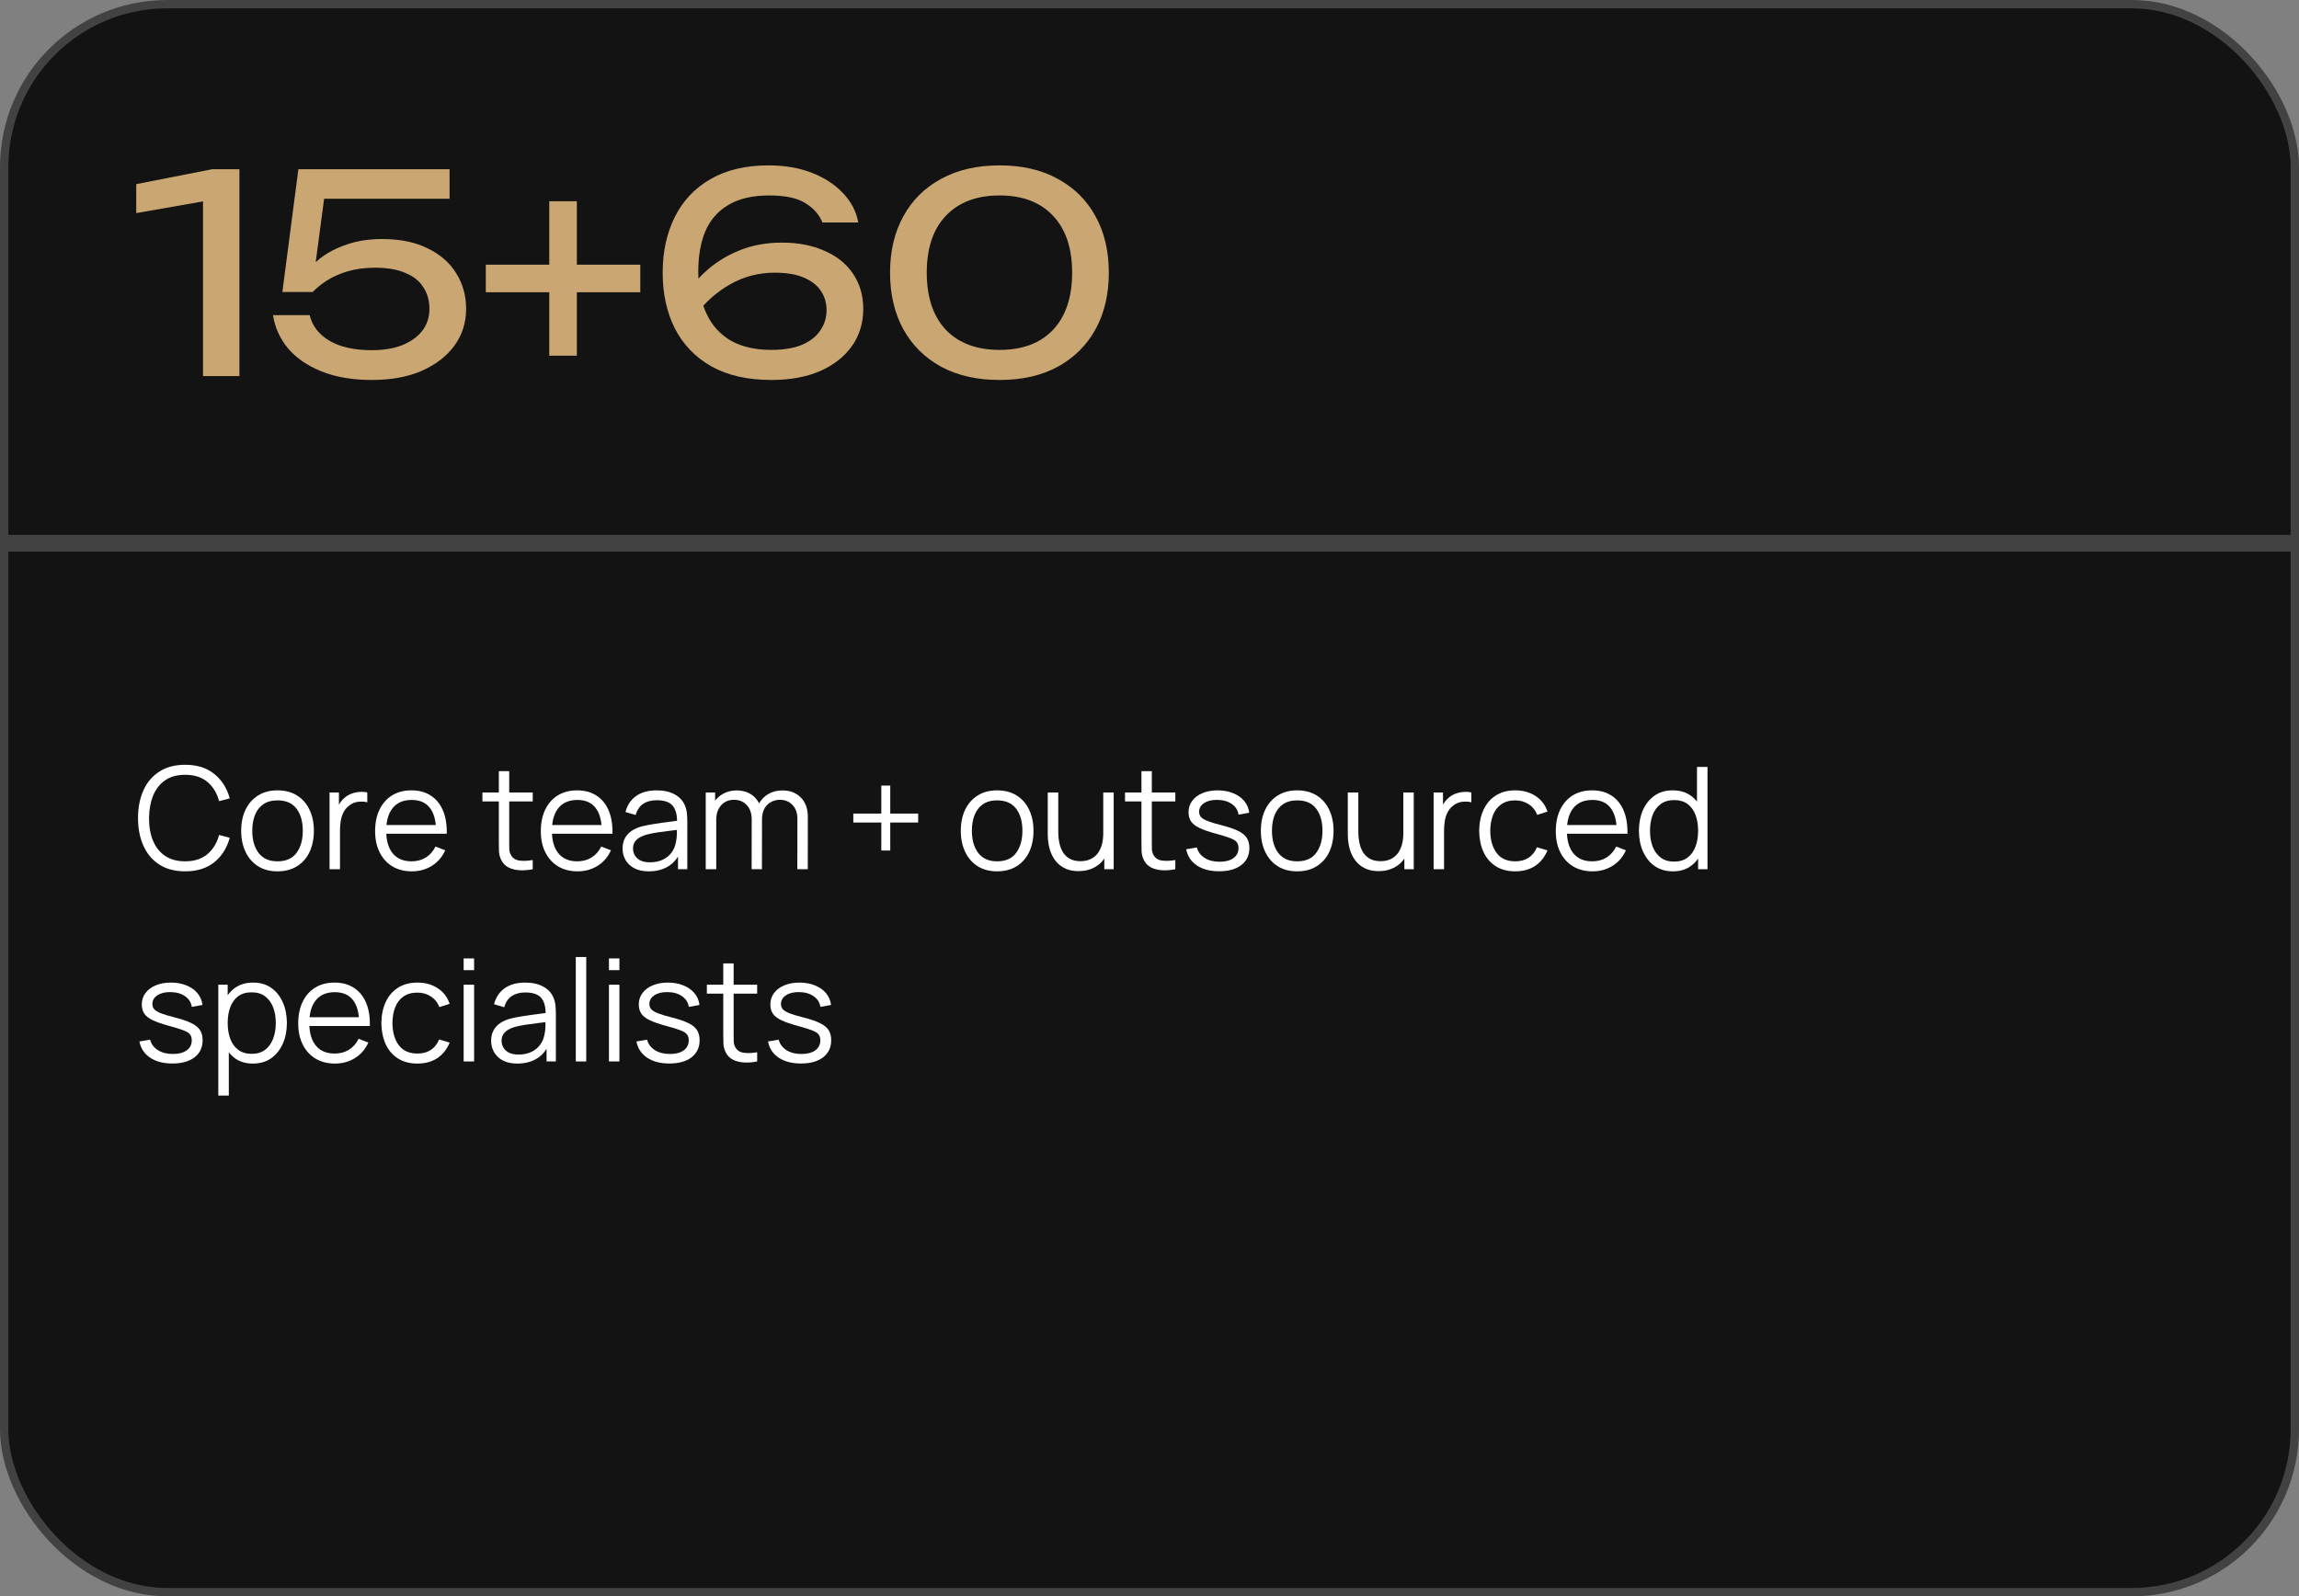
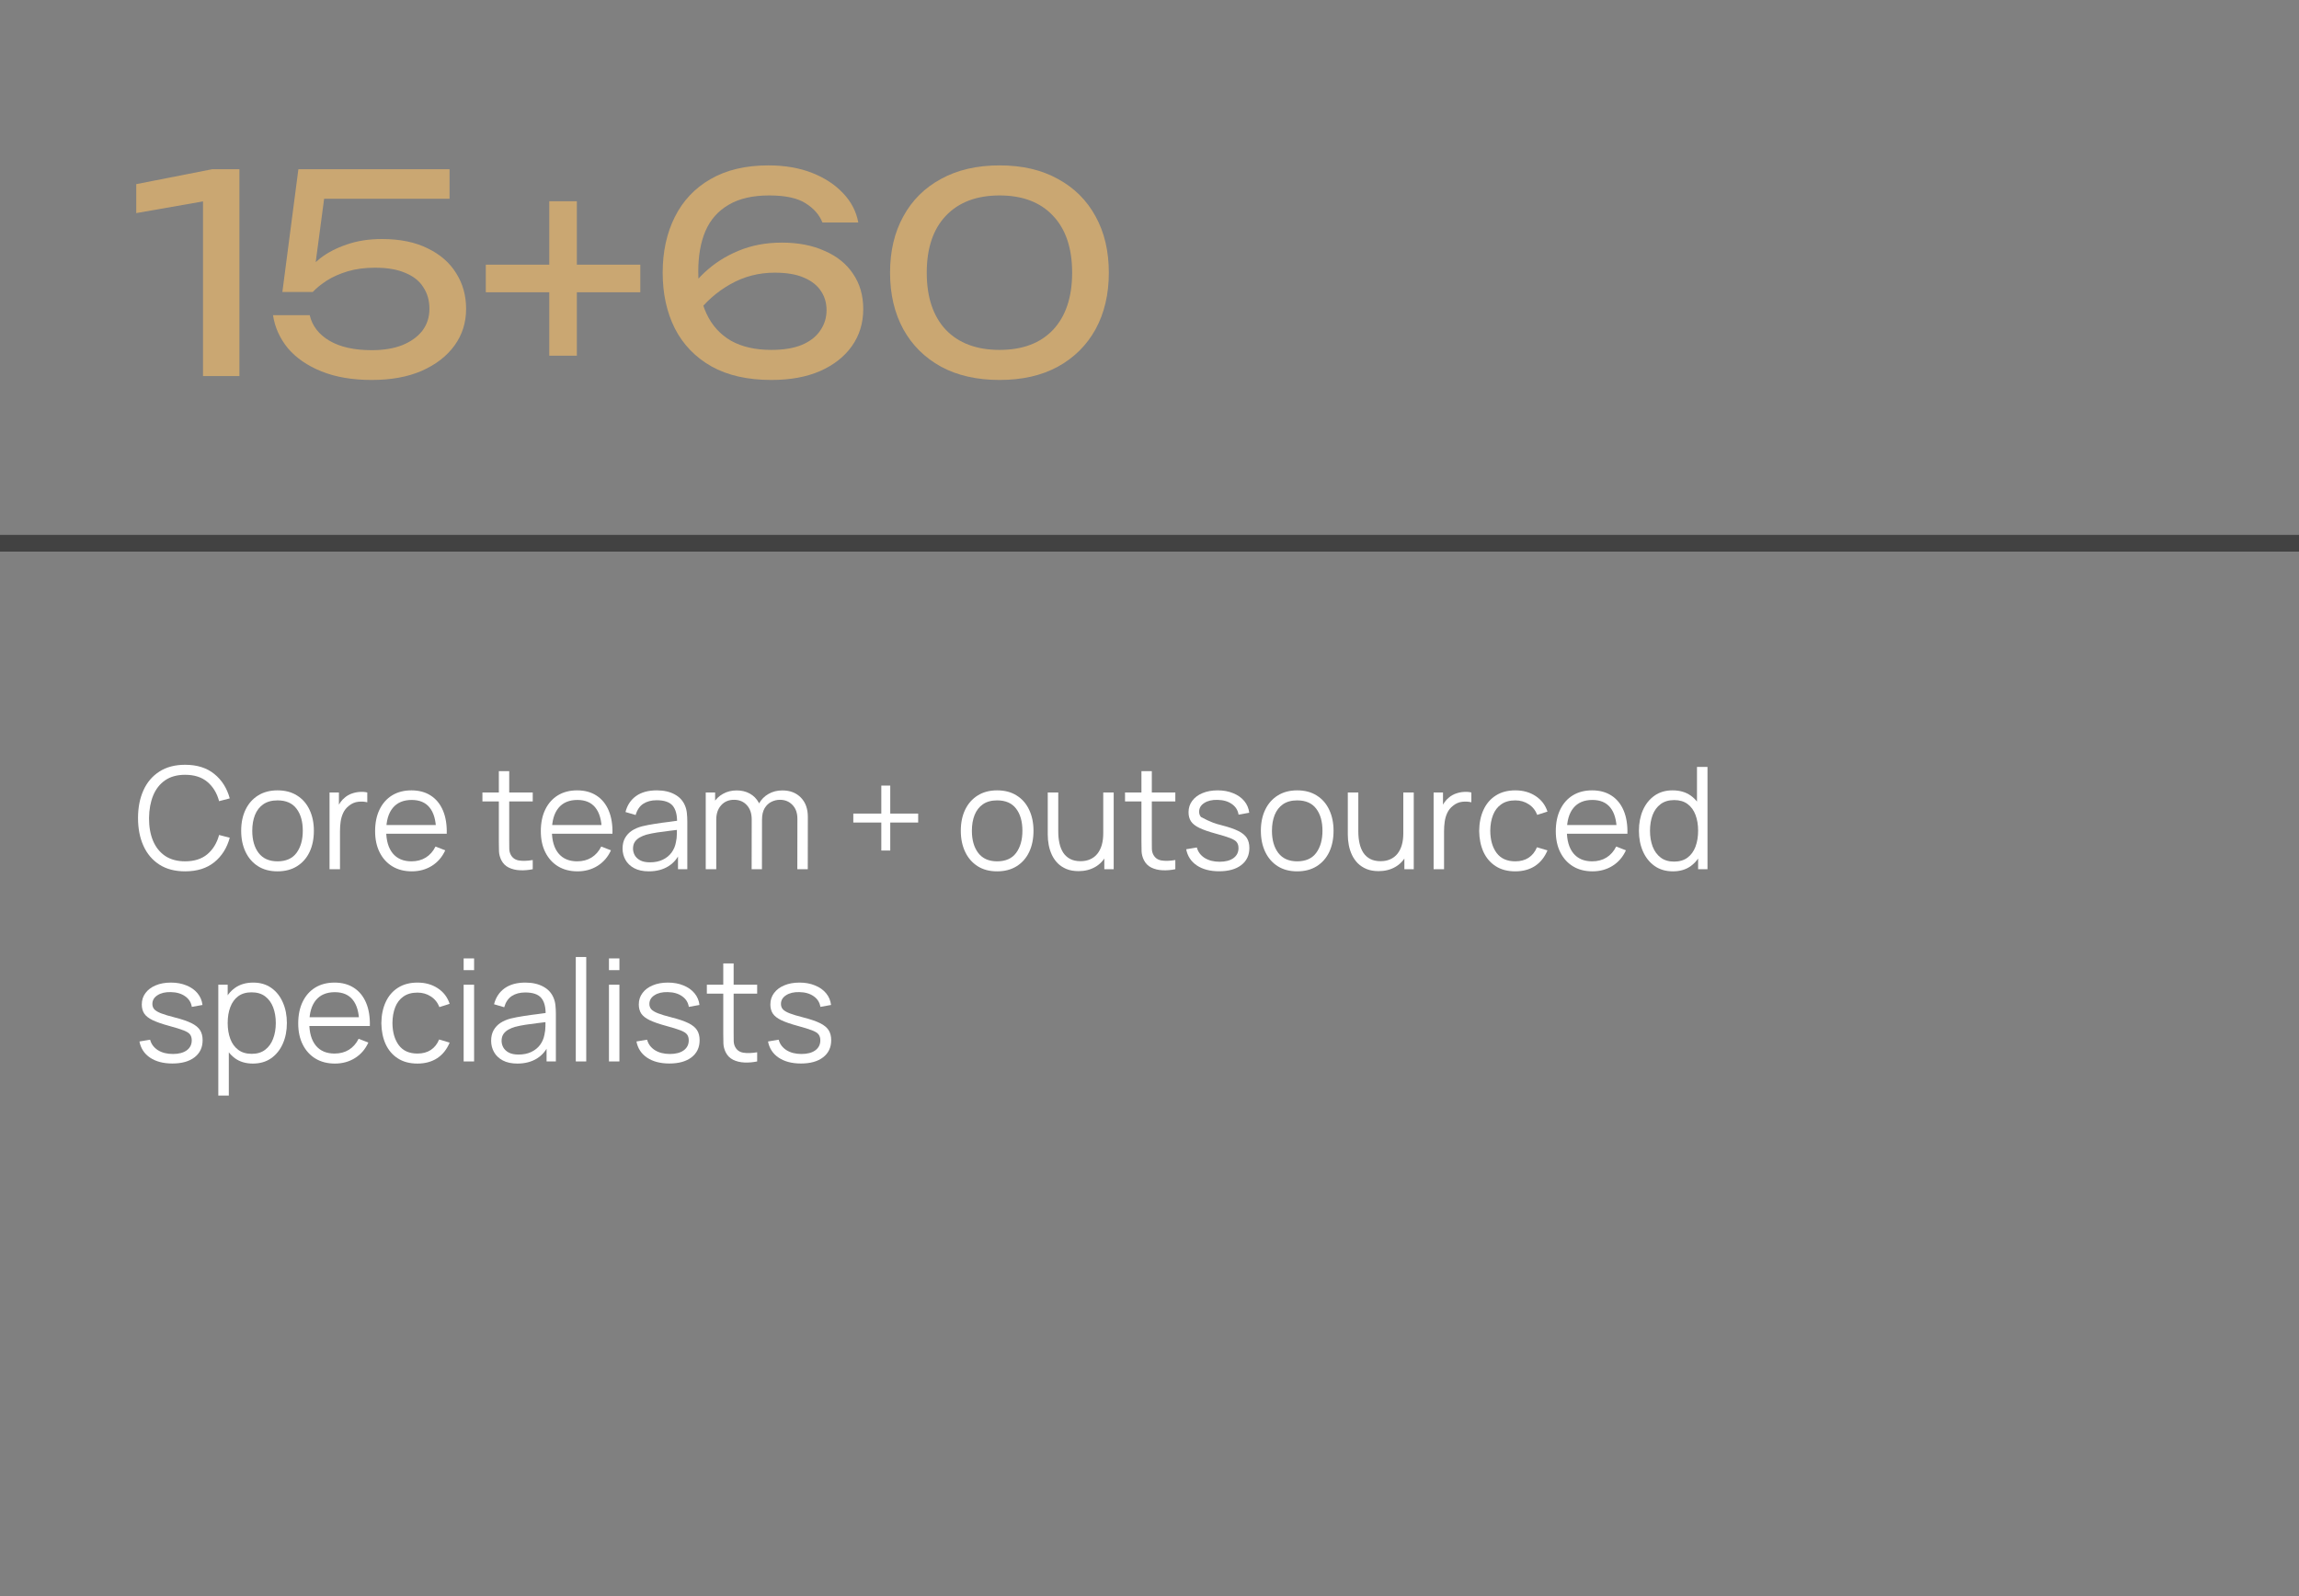
<svg xmlns="http://www.w3.org/2000/svg" width="275" height="191" viewBox="0 0 275 191" fill="none">
  <rect x="0" y="0" width="275" height="191" fill="#808080" stroke="none" />
-   <rect x="0.5" y="0.5" width="274" height="190" rx="19.5" fill="#131313" stroke="#424242" />
  <rect x="0.5" y="64.5" width="274" height="1" stroke="#424242" />
  <path d="M119.567 45.462C116.861 45.462 114.529 44.934 112.571 43.878C110.613 42.8 109.106 41.304 108.05 39.39C106.994 37.454 106.466 35.199 106.466 32.625C106.466 30.051 106.994 27.807 108.05 25.893C109.106 23.957 110.613 22.461 112.571 21.405C114.529 20.327 116.861 19.788 119.567 19.788C122.273 19.788 124.594 20.327 126.53 21.405C128.488 22.461 129.995 23.957 131.051 25.893C132.107 27.807 132.635 30.051 132.635 32.625C132.635 35.199 132.107 37.454 131.051 39.39C129.995 41.304 128.488 42.8 126.53 43.878C124.594 44.934 122.273 45.462 119.567 45.462ZM119.567 41.865C122.317 41.865 124.451 41.062 125.969 39.456C127.487 37.828 128.246 35.551 128.246 32.625C128.246 29.699 127.487 27.433 125.969 25.827C124.451 24.199 122.317 23.385 119.567 23.385C116.817 23.385 114.672 24.199 113.132 25.827C111.614 27.433 110.855 29.699 110.855 32.625C110.855 35.551 111.614 37.828 113.132 39.456C114.672 41.062 116.817 41.865 119.567 41.865Z" fill="#CAA772" />
  <path d="M91.907 19.788C93.865 19.788 95.603 20.085 97.121 20.679C98.639 21.273 99.882 22.087 100.85 23.121C101.818 24.133 102.423 25.299 102.665 26.619H98.375C98.023 25.717 97.363 24.958 96.395 24.342C95.427 23.704 93.964 23.385 92.006 23.385C90.026 23.385 88.409 23.759 87.155 24.507C85.901 25.233 84.977 26.278 84.383 27.642C83.811 28.984 83.525 30.601 83.525 32.493C83.525 34.451 83.855 36.134 84.515 37.542C85.175 38.95 86.154 40.028 87.452 40.776C88.75 41.502 90.356 41.865 92.27 41.865C93.722 41.865 94.932 41.667 95.9 41.271C96.89 40.853 97.627 40.281 98.111 39.555C98.617 38.829 98.87 38.015 98.87 37.113C98.87 36.255 98.65 35.496 98.21 34.836C97.77 34.154 97.088 33.615 96.164 33.219C95.262 32.823 94.096 32.625 92.666 32.625C90.752 32.625 88.981 33.087 87.353 34.011C85.725 34.935 84.372 36.134 83.294 37.608L81.446 36.255C82.172 34.913 83.107 33.703 84.251 32.625C85.417 31.525 86.77 30.656 88.31 30.018C89.872 29.358 91.61 29.028 93.524 29.028C95.482 29.028 97.187 29.358 98.639 30.018C100.113 30.656 101.246 31.569 102.038 32.757C102.852 33.945 103.259 35.353 103.259 36.981C103.259 38.653 102.808 40.127 101.906 41.403C101.004 42.679 99.728 43.68 98.078 44.406C96.45 45.11 94.514 45.462 92.27 45.462C89.432 45.462 87.045 44.923 85.109 43.845C83.173 42.745 81.71 41.227 80.72 39.291C79.752 37.355 79.268 35.133 79.268 32.625C79.268 30.117 79.752 27.895 80.72 25.959C81.688 24.023 83.107 22.516 84.977 21.438C86.869 20.338 89.179 19.788 91.907 19.788Z" fill="#CAA772" />
  <path d="M65.701 42.558V24.078H69.001V42.558H65.701ZM58.111 34.968V31.668H76.591V34.968H58.111Z" fill="#CAA772" />
  <path d="M35.691 20.25H53.775V23.781H37.11L38.925 22.626L37.539 33.054L36.252 33.087C36.758 32.317 37.44 31.591 38.298 30.909C39.178 30.227 40.234 29.677 41.466 29.259C42.72 28.819 44.128 28.599 45.69 28.599C47.846 28.599 49.672 28.973 51.168 29.721C52.664 30.447 53.797 31.437 54.567 32.691C55.359 33.945 55.755 35.364 55.755 36.948C55.755 38.598 55.293 40.061 54.369 41.337C53.445 42.613 52.136 43.625 50.442 44.373C48.77 45.099 46.779 45.462 44.469 45.462C42.159 45.462 40.157 45.121 38.463 44.439C36.769 43.757 35.427 42.833 34.437 41.667C33.469 40.479 32.875 39.159 32.655 37.707H37.044C37.352 39.005 38.144 40.028 39.42 40.776C40.696 41.524 42.379 41.898 44.469 41.898C45.877 41.898 47.087 41.7 48.099 41.304C49.133 40.886 49.936 40.314 50.508 39.588C51.08 38.84 51.366 37.96 51.366 36.948C51.366 35.958 51.124 35.1 50.64 34.374C50.178 33.626 49.463 33.054 48.495 32.658C47.549 32.24 46.339 32.031 44.865 32.031C43.655 32.031 42.566 32.174 41.598 32.46C40.652 32.746 39.827 33.109 39.123 33.549C38.441 33.989 37.869 34.451 37.407 34.935H33.777L35.691 20.25Z" fill="#CAA772" />
  <path d="M28.639 20.25V45H24.283V21.57L26.659 23.682L16.297 25.497V22.032L25.372 20.25H28.639Z" fill="#CAA772" />
  <path d="M95.804 127.247C94.728 127.247 93.841 127.015 93.144 126.55C92.452 126.085 92.027 125.439 91.869 124.612L93.144 124.399C93.28 124.921 93.588 125.337 94.07 125.649C94.558 125.955 95.158 126.108 95.872 126.108C96.569 126.108 97.119 125.963 97.521 125.674C97.924 125.38 98.125 124.98 98.125 124.476C98.125 124.193 98.059 123.963 97.929 123.787C97.805 123.606 97.547 123.439 97.156 123.286C96.765 123.133 96.181 122.952 95.405 122.742C94.572 122.515 93.92 122.289 93.45 122.062C92.979 121.835 92.645 121.575 92.447 121.28C92.248 120.98 92.149 120.614 92.149 120.183C92.149 119.662 92.296 119.206 92.591 118.815C92.886 118.418 93.294 118.112 93.815 117.897C94.337 117.676 94.943 117.565 95.634 117.565C96.326 117.565 96.943 117.679 97.487 117.905C98.037 118.126 98.479 118.438 98.813 118.84C99.147 119.243 99.346 119.71 99.408 120.243L98.133 120.472C98.048 119.934 97.779 119.509 97.326 119.197C96.878 118.88 96.308 118.716 95.617 118.704C94.966 118.687 94.436 118.812 94.028 119.078C93.62 119.339 93.416 119.688 93.416 120.124C93.416 120.368 93.489 120.577 93.637 120.753C93.784 120.923 94.05 121.084 94.436 121.237C94.827 121.39 95.382 121.558 96.102 121.739C96.946 121.954 97.609 122.181 98.091 122.419C98.572 122.657 98.915 122.937 99.119 123.26C99.323 123.583 99.425 123.983 99.425 124.459C99.425 125.326 99.102 126.009 98.456 126.507C97.816 127 96.932 127.247 95.804 127.247Z" fill="white" />
  <path d="M90.57 127C90.054 127.107 89.544 127.15 89.04 127.127C88.541 127.104 88.093 126.997 87.697 126.804C87.306 126.611 87.008 126.311 86.804 125.903C86.64 125.563 86.549 125.22 86.532 124.875C86.521 124.523 86.515 124.124 86.515 123.676V115.27H87.756V123.625C87.756 124.01 87.759 124.333 87.765 124.594C87.776 124.849 87.836 125.076 87.943 125.274C88.147 125.654 88.47 125.88 88.912 125.954C89.36 126.028 89.912 126.011 90.57 125.903V127ZM84.552 118.891V117.82H90.57V118.891H84.552Z" fill="white" />
  <path d="M80.066 127.247C78.989 127.247 78.102 127.015 77.405 126.55C76.714 126.085 76.289 125.439 76.13 124.612L77.405 124.399C77.541 124.921 77.85 125.337 78.332 125.649C78.819 125.955 79.42 126.108 80.134 126.108C80.831 126.108 81.38 125.963 81.783 125.674C82.185 125.38 82.386 124.98 82.386 124.476C82.386 124.193 82.321 123.963 82.191 123.787C82.066 123.606 81.808 123.439 81.417 123.286C81.026 123.133 80.443 122.952 79.666 122.742C78.833 122.515 78.182 122.289 77.711 122.062C77.241 121.835 76.907 121.575 76.708 121.28C76.51 120.98 76.411 120.614 76.411 120.183C76.411 119.662 76.558 119.206 76.853 118.815C77.147 118.418 77.555 118.112 78.077 117.897C78.598 117.676 79.204 117.565 79.896 117.565C80.587 117.565 81.205 117.679 81.749 117.905C82.299 118.126 82.74 118.438 83.075 118.84C83.409 119.243 83.608 119.71 83.67 120.243L82.395 120.472C82.31 119.934 82.041 119.509 81.587 119.197C81.14 118.88 80.57 118.716 79.879 118.704C79.227 118.687 78.697 118.812 78.289 119.078C77.881 119.339 77.677 119.688 77.677 120.124C77.677 120.368 77.751 120.577 77.898 120.753C78.046 120.923 78.312 121.084 78.697 121.237C79.088 121.39 79.644 121.558 80.363 121.739C81.208 121.954 81.871 122.181 82.352 122.419C82.834 122.657 83.177 122.937 83.381 123.26C83.585 123.583 83.687 123.983 83.687 124.459C83.687 125.326 83.364 126.009 82.718 126.507C82.078 127 81.194 127.247 80.066 127.247Z" fill="white" />
  <path d="M72.842 116.077V114.675H74.092V116.077H72.842ZM72.842 127V117.82H74.092V127H72.842Z" fill="white" />
  <path d="M68.874 127V114.505H70.124V127H68.874Z" fill="white" />
  <path d="M61.885 127.255C61.194 127.255 60.613 127.131 60.142 126.881C59.678 126.632 59.329 126.301 59.097 125.887C58.865 125.473 58.748 125.023 58.748 124.535C58.748 124.037 58.848 123.612 59.046 123.26C59.25 122.903 59.525 122.612 59.87 122.385C60.222 122.158 60.627 121.985 61.086 121.866C61.551 121.753 62.063 121.654 62.624 121.569C63.191 121.478 63.744 121.402 64.282 121.339C64.826 121.271 65.302 121.206 65.71 121.144L65.268 121.416C65.285 120.509 65.109 119.838 64.741 119.401C64.373 118.965 63.732 118.747 62.82 118.747C62.191 118.747 61.658 118.889 61.222 119.172C60.791 119.455 60.488 119.903 60.312 120.515L59.097 120.158C59.307 119.336 59.729 118.699 60.364 118.245C60.998 117.792 61.823 117.565 62.837 117.565C63.676 117.565 64.387 117.724 64.971 118.041C65.56 118.353 65.976 118.806 66.22 119.401C66.333 119.668 66.407 119.965 66.441 120.294C66.475 120.623 66.492 120.957 66.492 121.297V127H65.379V124.697L65.701 124.833C65.39 125.621 64.905 126.221 64.248 126.635C63.591 127.049 62.803 127.255 61.885 127.255ZM62.029 126.176C62.613 126.176 63.123 126.071 63.559 125.861C63.996 125.652 64.347 125.366 64.614 125.003C64.88 124.635 65.053 124.221 65.132 123.762C65.2 123.467 65.237 123.144 65.243 122.793C65.248 122.436 65.251 122.17 65.251 121.994L65.727 122.24C65.302 122.297 64.84 122.354 64.341 122.41C63.849 122.467 63.361 122.532 62.88 122.606C62.404 122.68 61.973 122.767 61.587 122.869C61.327 122.943 61.075 123.048 60.831 123.184C60.587 123.314 60.386 123.49 60.227 123.711C60.075 123.932 59.998 124.207 59.998 124.535C59.998 124.802 60.063 125.06 60.194 125.309C60.33 125.558 60.545 125.765 60.84 125.929C61.14 126.094 61.536 126.176 62.029 126.176Z" fill="white" />
  <path d="M55.46 116.077V114.675H56.71V116.077H55.46ZM55.46 127V117.82H56.71V127H55.46Z" fill="white" />
  <path d="M49.935 127.255C49.011 127.255 48.229 127.049 47.589 126.635C46.948 126.221 46.461 125.652 46.127 124.926C45.798 124.195 45.628 123.357 45.617 122.41C45.628 121.447 45.804 120.603 46.144 119.877C46.484 119.146 46.974 118.58 47.614 118.177C48.255 117.769 49.031 117.565 49.943 117.565C50.873 117.565 51.68 117.792 52.366 118.245C53.057 118.699 53.53 119.319 53.785 120.107L52.561 120.498C52.346 119.948 52.003 119.523 51.533 119.223C51.068 118.917 50.535 118.764 49.935 118.764C49.26 118.764 48.702 118.92 48.26 119.231C47.818 119.537 47.489 119.965 47.274 120.515C47.059 121.065 46.948 121.696 46.943 122.41C46.954 123.51 47.209 124.394 47.708 125.062C48.206 125.725 48.949 126.057 49.935 126.057C50.558 126.057 51.088 125.915 51.524 125.632C51.966 125.343 52.3 124.924 52.527 124.374L53.785 124.748C53.445 125.564 52.947 126.187 52.289 126.618C51.632 127.043 50.847 127.255 49.935 127.255Z" fill="white" />
  <path d="M40.067 127.255C39.172 127.255 38.395 127.057 37.738 126.66C37.086 126.264 36.579 125.706 36.216 124.986C35.854 124.266 35.672 123.422 35.672 122.453C35.672 121.45 35.851 120.583 36.208 119.852C36.565 119.121 37.066 118.557 37.712 118.16C38.364 117.764 39.132 117.565 40.016 117.565C40.922 117.565 41.696 117.775 42.336 118.194C42.977 118.608 43.461 119.203 43.79 119.979C44.118 120.756 44.269 121.682 44.24 122.759H42.965V122.317C42.943 121.127 42.685 120.229 42.192 119.622C41.705 119.016 40.99 118.713 40.05 118.713C39.064 118.713 38.307 119.033 37.78 119.673C37.259 120.314 36.998 121.226 36.998 122.41C36.998 123.566 37.259 124.465 37.78 125.105C38.307 125.74 39.053 126.057 40.016 126.057C40.673 126.057 41.245 125.907 41.733 125.606C42.226 125.3 42.614 124.861 42.897 124.289L44.062 124.739C43.699 125.538 43.164 126.159 42.455 126.601C41.753 127.037 40.956 127.255 40.067 127.255ZM36.556 122.759V121.713H43.569V122.759H36.556Z" fill="white" />
  <path d="M30.244 127.255C29.4 127.255 28.686 127.043 28.102 126.618C27.519 126.187 27.077 125.606 26.776 124.875C26.476 124.139 26.326 123.314 26.326 122.402C26.326 121.473 26.476 120.645 26.776 119.92C27.082 119.189 27.53 118.614 28.119 118.194C28.709 117.775 29.434 117.565 30.295 117.565C31.134 117.565 31.854 117.778 32.454 118.203C33.055 118.628 33.514 119.206 33.831 119.937C34.154 120.668 34.316 121.49 34.316 122.402C34.316 123.32 34.154 124.144 33.831 124.875C33.508 125.606 33.044 126.187 32.437 126.618C31.831 127.043 31.1 127.255 30.244 127.255ZM26.113 131.08V117.82H27.235V124.731H27.371V131.08H26.113ZM30.117 126.091C30.757 126.091 31.29 125.929 31.715 125.606C32.14 125.283 32.457 124.844 32.667 124.289C32.882 123.728 32.99 123.099 32.99 122.402C32.99 121.711 32.885 121.087 32.675 120.532C32.466 119.977 32.145 119.537 31.715 119.214C31.29 118.891 30.749 118.73 30.091 118.73C29.451 118.73 28.918 118.886 28.493 119.197C28.074 119.509 27.759 119.943 27.55 120.498C27.34 121.048 27.235 121.682 27.235 122.402C27.235 123.11 27.34 123.745 27.55 124.306C27.759 124.861 28.077 125.298 28.502 125.615C28.927 125.932 29.465 126.091 30.117 126.091Z" fill="white" />
  <path d="M20.616 127.247C19.539 127.247 18.652 127.015 17.955 126.55C17.264 126.085 16.839 125.439 16.68 124.612L17.955 124.399C18.091 124.921 18.4 125.337 18.882 125.649C19.369 125.955 19.97 126.108 20.684 126.108C21.381 126.108 21.93 125.963 22.333 125.674C22.735 125.38 22.936 124.98 22.936 124.476C22.936 124.193 22.871 123.963 22.741 123.787C22.616 123.606 22.358 123.439 21.967 123.286C21.576 123.133 20.992 122.952 20.216 122.742C19.383 122.515 18.732 122.289 18.261 122.062C17.791 121.835 17.456 121.575 17.258 121.28C17.06 120.98 16.961 120.614 16.961 120.183C16.961 119.662 17.108 119.206 17.403 118.815C17.697 118.418 18.105 118.112 18.627 117.897C19.148 117.676 19.754 117.565 20.446 117.565C21.137 117.565 21.755 117.679 22.299 117.905C22.848 118.126 23.29 118.438 23.625 118.84C23.959 119.243 24.157 119.71 24.22 120.243L22.945 120.472C22.86 119.934 22.59 119.509 22.137 119.197C21.689 118.88 21.12 118.716 20.429 118.704C19.777 118.687 19.247 118.812 18.839 119.078C18.431 119.339 18.227 119.688 18.227 120.124C18.227 120.368 18.301 120.577 18.448 120.753C18.596 120.923 18.862 121.084 19.247 121.237C19.638 121.39 20.194 121.558 20.913 121.739C21.758 121.954 22.421 122.181 22.902 122.419C23.384 122.657 23.727 122.937 23.931 123.26C24.135 123.583 24.237 123.983 24.237 124.459C24.237 125.326 23.914 126.009 23.268 126.507C22.627 127 21.743 127.247 20.616 127.247Z" fill="white" />
  <path d="M200.115 104.255C199.259 104.255 198.528 104.042 197.922 103.617C197.316 103.187 196.851 102.606 196.528 101.875C196.205 101.144 196.043 100.319 196.043 99.401C196.043 98.489 196.202 97.667 196.519 96.936C196.842 96.205 197.304 95.627 197.905 95.202C198.506 94.777 199.225 94.565 200.064 94.565C200.925 94.565 201.651 94.774 202.24 95.194C202.829 95.613 203.274 96.188 203.574 96.919C203.88 97.645 204.033 98.472 204.033 99.401C204.033 100.314 203.883 101.138 203.583 101.875C203.283 102.606 202.841 103.187 202.257 103.617C201.673 104.042 200.959 104.255 200.115 104.255ZM200.242 103.09C200.894 103.09 201.432 102.932 201.857 102.614C202.282 102.297 202.6 101.861 202.809 101.305C203.019 100.744 203.124 100.11 203.124 99.401C203.124 98.682 203.019 98.047 202.809 97.497C202.6 96.942 202.282 96.508 201.857 96.197C201.438 95.885 200.908 95.729 200.268 95.729C199.611 95.729 199.067 95.891 198.636 96.214C198.205 96.537 197.885 96.976 197.675 97.531C197.471 98.087 197.369 98.71 197.369 99.401C197.369 100.098 197.474 100.727 197.684 101.288C197.899 101.844 198.219 102.283 198.644 102.606C199.069 102.929 199.602 103.09 200.242 103.09ZM203.124 104V97.089H202.988V91.76H204.246V104H203.124Z" fill="white" />
  <path d="M190.494 104.255C189.598 104.255 188.822 104.057 188.165 103.66C187.513 103.264 187.006 102.706 186.643 101.986C186.28 101.266 186.099 100.422 186.099 99.453C186.099 98.45 186.278 97.583 186.635 96.852C186.992 96.121 187.493 95.557 188.139 95.16C188.791 94.764 189.559 94.565 190.443 94.565C191.349 94.565 192.123 94.775 192.763 95.194C193.403 95.608 193.888 96.203 194.217 96.979C194.545 97.756 194.695 98.682 194.667 99.759H193.392V99.317C193.369 98.127 193.112 97.229 192.619 96.622C192.131 96.016 191.417 95.713 190.477 95.713C189.491 95.713 188.734 96.033 188.207 96.673C187.686 97.314 187.425 98.226 187.425 99.41C187.425 100.566 187.686 101.465 188.207 102.105C188.734 102.74 189.479 103.057 190.443 103.057C191.1 103.057 191.672 102.907 192.16 102.606C192.653 102.3 193.041 101.861 193.324 101.289L194.489 101.739C194.126 102.538 193.59 103.159 192.882 103.601C192.179 104.037 191.383 104.255 190.494 104.255ZM186.983 99.759V98.713H193.996V99.759H186.983Z" fill="white" />
  <path d="M181.253 104.255C180.329 104.255 179.547 104.049 178.907 103.635C178.267 103.221 177.779 102.652 177.445 101.926C177.116 101.195 176.946 100.357 176.935 99.41C176.946 98.447 177.122 97.603 177.462 96.877C177.802 96.146 178.292 95.58 178.933 95.177C179.573 94.769 180.349 94.565 181.262 94.565C182.191 94.565 182.998 94.792 183.684 95.245C184.375 95.699 184.849 96.319 185.104 97.107L183.88 97.498C183.664 96.948 183.321 96.523 182.851 96.223C182.386 95.917 181.854 95.764 181.253 95.764C180.579 95.764 180.021 95.92 179.579 96.231C179.137 96.537 178.808 96.965 178.593 97.515C178.377 98.065 178.267 98.696 178.261 99.41C178.272 100.51 178.527 101.394 179.026 102.062C179.525 102.725 180.267 103.057 181.253 103.057C181.876 103.057 182.406 102.915 182.843 102.632C183.285 102.343 183.619 101.924 183.846 101.374L185.104 101.748C184.764 102.564 184.265 103.187 183.608 103.618C182.95 104.043 182.165 104.255 181.253 104.255Z" fill="white" />
  <path d="M171.485 104V94.82H172.607V97.03L172.386 96.741C172.488 96.469 172.621 96.219 172.785 95.993C172.95 95.76 173.128 95.57 173.321 95.423C173.559 95.213 173.837 95.055 174.154 94.947C174.471 94.834 174.791 94.769 175.114 94.752C175.437 94.729 175.732 94.752 175.998 94.82V95.993C175.664 95.908 175.299 95.888 174.902 95.933C174.505 95.978 174.14 96.137 173.805 96.409C173.499 96.647 173.27 96.933 173.117 97.268C172.964 97.596 172.862 97.948 172.811 98.322C172.76 98.69 172.734 99.055 172.734 99.418V104H171.485Z" fill="white" />
  <path d="M164.902 104.23C164.352 104.23 163.87 104.145 163.457 103.975C163.049 103.805 162.7 103.575 162.411 103.286C162.128 102.997 161.898 102.669 161.723 102.3C161.547 101.926 161.42 101.532 161.34 101.119C161.261 100.699 161.221 100.283 161.221 99.869V94.82H162.479V99.504C162.479 100.008 162.527 100.476 162.624 100.906C162.72 101.337 162.873 101.714 163.083 102.037C163.298 102.354 163.573 102.601 163.907 102.776C164.247 102.952 164.658 103.04 165.14 103.04C165.582 103.04 165.97 102.963 166.304 102.81C166.644 102.657 166.928 102.439 167.154 102.156C167.387 101.867 167.562 101.518 167.681 101.11C167.8 100.697 167.86 100.232 167.86 99.716L168.744 99.912C168.744 100.852 168.579 101.643 168.251 102.283C167.922 102.924 167.469 103.408 166.891 103.737C166.313 104.065 165.65 104.23 164.902 104.23ZM167.987 104V101.739H167.86V94.82H169.109V104H167.987Z" fill="white" />
  <path d="M155.164 104.255C154.252 104.255 153.473 104.049 152.827 103.635C152.181 103.221 151.685 102.649 151.339 101.918C150.994 101.187 150.821 100.348 150.821 99.402C150.821 98.439 150.996 97.594 151.348 96.869C151.699 96.144 152.198 95.58 152.844 95.177C153.495 94.769 154.269 94.565 155.164 94.565C156.082 94.565 156.864 94.772 157.51 95.186C158.162 95.594 158.658 96.163 158.998 96.894C159.343 97.62 159.516 98.456 159.516 99.402C159.516 100.365 159.343 101.212 158.998 101.943C158.652 102.669 158.153 103.235 157.502 103.643C156.85 104.051 156.071 104.255 155.164 104.255ZM155.164 103.057C156.184 103.057 156.944 102.72 157.442 102.045C157.941 101.365 158.19 100.484 158.19 99.402C158.19 98.291 157.938 97.407 157.434 96.75C156.935 96.093 156.179 95.764 155.164 95.764C154.479 95.764 153.912 95.92 153.464 96.231C153.022 96.537 152.691 96.965 152.47 97.515C152.254 98.059 152.147 98.688 152.147 99.402C152.147 100.507 152.402 101.394 152.912 102.062C153.422 102.725 154.173 103.057 155.164 103.057Z" fill="white" />
-   <path d="M145.825 104.247C144.748 104.247 143.861 104.015 143.164 103.55C142.473 103.085 142.048 102.439 141.889 101.612L143.164 101.399C143.3 101.921 143.609 102.337 144.091 102.649C144.578 102.955 145.179 103.108 145.893 103.108C146.59 103.108 147.139 102.963 147.542 102.674C147.944 102.38 148.145 101.98 148.145 101.476C148.145 101.193 148.08 100.963 147.95 100.787C147.825 100.606 147.567 100.439 147.176 100.286C146.785 100.133 146.201 99.952 145.425 99.742C144.592 99.515 143.94 99.289 143.47 99.062C143 98.835 142.665 98.575 142.467 98.28C142.269 97.98 142.17 97.614 142.17 97.183C142.17 96.662 142.317 96.206 142.612 95.815C142.906 95.418 143.314 95.112 143.836 94.897C144.357 94.676 144.963 94.565 145.655 94.565C146.346 94.565 146.964 94.679 147.508 94.905C148.057 95.126 148.499 95.438 148.834 95.84C149.168 96.243 149.366 96.71 149.429 97.243L148.154 97.472C148.069 96.934 147.799 96.509 147.346 96.197C146.898 95.88 146.329 95.716 145.638 95.704C144.986 95.687 144.456 95.812 144.048 96.078C143.64 96.339 143.436 96.688 143.436 97.124C143.436 97.368 143.51 97.577 143.657 97.753C143.804 97.923 144.071 98.084 144.456 98.237C144.847 98.39 145.402 98.558 146.122 98.739C146.966 98.954 147.629 99.181 148.111 99.419C148.593 99.657 148.936 99.937 149.14 100.26C149.344 100.583 149.446 100.983 149.446 101.459C149.446 102.326 149.123 103.009 148.477 103.507C147.836 104 146.952 104.247 145.825 104.247Z" fill="white" />
+   <path d="M145.825 104.247C144.748 104.247 143.861 104.015 143.164 103.55C142.473 103.085 142.048 102.439 141.889 101.612L143.164 101.399C143.3 101.921 143.609 102.337 144.091 102.649C144.578 102.955 145.179 103.108 145.893 103.108C146.59 103.108 147.139 102.963 147.542 102.674C147.944 102.38 148.145 101.98 148.145 101.476C148.145 101.193 148.08 100.963 147.95 100.787C147.825 100.606 147.567 100.439 147.176 100.286C146.785 100.133 146.201 99.952 145.425 99.742C144.592 99.515 143.94 99.289 143.47 99.062C143 98.835 142.665 98.575 142.467 98.28C142.269 97.98 142.17 97.614 142.17 97.183C142.17 96.662 142.317 96.206 142.612 95.815C142.906 95.418 143.314 95.112 143.836 94.897C144.357 94.676 144.963 94.565 145.655 94.565C146.346 94.565 146.964 94.679 147.508 94.905C148.057 95.126 148.499 95.438 148.834 95.84C149.168 96.243 149.366 96.71 149.429 97.243L148.154 97.472C148.069 96.934 147.799 96.509 147.346 96.197C146.898 95.88 146.329 95.716 145.638 95.704C144.986 95.687 144.456 95.812 144.048 96.078C143.64 96.339 143.436 96.688 143.436 97.124C143.436 97.368 143.51 97.577 143.657 97.753C144.847 98.39 145.402 98.558 146.122 98.739C146.966 98.954 147.629 99.181 148.111 99.419C148.593 99.657 148.936 99.937 149.14 100.26C149.344 100.583 149.446 100.983 149.446 101.459C149.446 102.326 149.123 103.009 148.477 103.507C147.836 104 146.952 104.247 145.825 104.247Z" fill="white" />
  <path d="M140.59 104C140.075 104.107 139.565 104.15 139.06 104.127C138.562 104.104 138.114 103.997 137.717 103.804C137.326 103.611 137.029 103.311 136.825 102.903C136.66 102.563 136.57 102.22 136.553 101.875C136.541 101.523 136.536 101.124 136.536 100.676V92.269H137.777V100.625C137.777 101.01 137.78 101.333 137.785 101.594C137.797 101.849 137.856 102.076 137.964 102.274C138.168 102.654 138.491 102.88 138.933 102.954C139.38 103.028 139.933 103.011 140.59 102.903V104ZM134.572 95.891V94.82H140.59V95.891H134.572Z" fill="white" />
  <path d="M129.009 104.23C128.459 104.23 127.978 104.145 127.564 103.975C127.156 103.805 126.808 103.575 126.519 103.286C126.235 102.997 126.006 102.669 125.83 102.3C125.654 101.926 125.527 101.532 125.448 101.119C125.368 100.699 125.329 100.283 125.329 99.869V94.82H126.587V99.504C126.587 100.008 126.635 100.476 126.731 100.906C126.827 101.337 126.98 101.714 127.19 102.037C127.405 102.354 127.68 102.601 128.015 102.776C128.355 102.952 128.765 103.04 129.247 103.04C129.689 103.04 130.077 102.963 130.412 102.81C130.752 102.657 131.035 102.439 131.262 102.156C131.494 101.867 131.67 101.518 131.789 101.11C131.908 100.697 131.967 100.232 131.967 99.716L132.851 99.912C132.851 100.852 132.687 101.643 132.358 102.283C132.029 102.924 131.576 103.408 130.998 103.737C130.42 104.065 129.757 104.23 129.009 104.23ZM132.095 104V101.739H131.967V94.82H133.217V104H132.095Z" fill="white" />
  <path d="M119.272 104.255C118.359 104.255 117.58 104.049 116.934 103.635C116.288 103.221 115.792 102.649 115.447 101.918C115.101 101.187 114.928 100.348 114.928 99.402C114.928 98.439 115.104 97.594 115.455 96.869C115.807 96.144 116.305 95.58 116.951 95.177C117.603 94.769 118.376 94.565 119.272 94.565C120.19 94.565 120.972 94.772 121.618 95.186C122.269 95.594 122.765 96.163 123.105 96.894C123.451 97.62 123.624 98.456 123.624 99.402C123.624 100.365 123.451 101.212 123.105 101.943C122.76 102.669 122.261 103.235 121.609 103.643C120.958 104.051 120.178 104.255 119.272 104.255ZM119.272 103.057C120.292 103.057 121.051 102.72 121.55 102.045C122.048 101.365 122.298 100.484 122.298 99.402C122.298 98.291 122.046 97.407 121.541 96.75C121.043 96.093 120.286 95.764 119.272 95.764C118.586 95.764 118.019 95.92 117.572 96.231C117.13 96.537 116.798 96.965 116.577 97.515C116.362 98.059 116.254 98.688 116.254 99.402C116.254 100.507 116.509 101.394 117.019 102.062C117.529 102.725 118.28 103.057 119.272 103.057Z" fill="white" />
  <path d="M105.419 101.764V98.415H102.07V97.344H105.419V93.995H106.49V97.344H109.83V98.415H106.49V101.764H105.419Z" fill="white" />
  <path d="M95.374 104L95.383 97.973C95.383 97.265 95.185 96.71 94.788 96.307C94.397 95.899 93.898 95.695 93.292 95.695C92.946 95.695 92.609 95.775 92.281 95.933C91.952 96.092 91.68 96.347 91.465 96.698C91.255 97.05 91.15 97.509 91.15 98.075L90.41 97.863C90.394 97.205 90.521 96.63 90.793 96.137C91.071 95.644 91.45 95.262 91.932 94.99C92.419 94.712 92.969 94.573 93.581 94.573C94.505 94.573 95.244 94.859 95.799 95.432C96.355 95.998 96.632 96.766 96.632 97.735L96.624 104H95.374ZM84.418 104V94.82H85.54V97.081H85.676V104H84.418ZM89.909 104L89.918 98.058C89.918 97.327 89.722 96.752 89.331 96.333C88.946 95.908 88.436 95.695 87.801 95.695C87.166 95.695 86.653 95.913 86.263 96.35C85.871 96.78 85.676 97.356 85.676 98.075L84.928 97.667C84.928 97.078 85.067 96.551 85.344 96.086C85.622 95.616 86.002 95.248 86.484 94.981C86.965 94.709 87.512 94.573 88.124 94.573C88.708 94.573 89.226 94.698 89.68 94.947C90.138 95.197 90.498 95.559 90.759 96.035C91.02 96.511 91.15 97.089 91.15 97.769L91.141 104H89.909Z" fill="white" />
  <path d="M77.607 104.255C76.915 104.255 76.335 104.131 75.864 103.881C75.4 103.632 75.051 103.301 74.819 102.887C74.586 102.473 74.47 102.023 74.47 101.535C74.47 101.037 74.569 100.612 74.768 100.26C74.972 99.903 75.246 99.612 75.592 99.385C75.944 99.158 76.349 98.985 76.808 98.866C77.272 98.753 77.785 98.654 78.346 98.569C78.913 98.478 79.465 98.402 80.004 98.339C80.548 98.271 81.024 98.206 81.432 98.144L80.99 98.416C81.007 97.509 80.831 96.838 80.463 96.401C80.094 95.965 79.454 95.747 78.542 95.747C77.913 95.747 77.38 95.889 76.944 96.172C76.513 96.455 76.21 96.903 76.034 97.515L74.819 97.158C75.028 96.336 75.451 95.699 76.085 95.245C76.72 94.792 77.544 94.565 78.559 94.565C79.397 94.565 80.109 94.724 80.692 95.041C81.281 95.353 81.698 95.806 81.942 96.401C82.055 96.668 82.129 96.965 82.163 97.294C82.197 97.623 82.214 97.957 82.214 98.297V104H81.1V101.697L81.423 101.833C81.112 102.621 80.627 103.221 79.97 103.635C79.312 104.049 78.525 104.255 77.607 104.255ZM77.751 103.176C78.335 103.176 78.845 103.071 79.281 102.861C79.718 102.652 80.069 102.366 80.335 102.003C80.602 101.635 80.774 101.221 80.854 100.762C80.922 100.467 80.959 100.144 80.964 99.793C80.97 99.436 80.973 99.17 80.973 98.994L81.449 99.24C81.024 99.297 80.562 99.354 80.063 99.41C79.57 99.467 79.083 99.532 78.601 99.606C78.125 99.68 77.695 99.767 77.309 99.869C77.049 99.943 76.796 100.048 76.553 100.184C76.309 100.314 76.108 100.49 75.949 100.711C75.796 100.932 75.72 101.207 75.72 101.535C75.72 101.802 75.785 102.06 75.915 102.309C76.051 102.558 76.266 102.765 76.561 102.929C76.862 103.094 77.258 103.176 77.751 103.176Z" fill="white" />
  <path d="M69.086 104.255C68.191 104.255 67.415 104.057 66.757 103.66C66.106 103.264 65.599 102.706 65.236 101.986C64.873 101.266 64.692 100.422 64.692 99.453C64.692 98.45 64.87 97.583 65.227 96.852C65.584 96.121 66.086 95.557 66.732 95.16C67.384 94.764 68.151 94.565 69.035 94.565C69.942 94.565 70.716 94.775 71.356 95.194C71.996 95.608 72.481 96.203 72.809 96.979C73.138 97.756 73.288 98.682 73.26 99.759H71.985V99.317C71.962 98.127 71.704 97.229 71.211 96.622C70.724 96.016 70.01 95.713 69.069 95.713C68.083 95.713 67.327 96.033 66.8 96.673C66.279 97.314 66.018 98.226 66.018 99.41C66.018 100.566 66.279 101.465 66.8 102.105C67.327 102.74 68.072 103.057 69.035 103.057C69.693 103.057 70.265 102.907 70.752 102.606C71.245 102.3 71.634 101.861 71.917 101.289L73.081 101.739C72.719 102.538 72.183 103.159 71.475 103.601C70.772 104.037 69.976 104.255 69.086 104.255ZM65.576 99.759V98.713H72.588V99.759H65.576Z" fill="white" />
  <path d="M63.725 104C63.209 104.107 62.699 104.15 62.195 104.127C61.696 104.104 61.249 103.997 60.852 103.804C60.461 103.611 60.163 103.311 59.959 102.903C59.795 102.563 59.705 102.22 59.688 101.875C59.676 101.523 59.67 101.124 59.67 100.676V92.269H60.911V100.625C60.911 101.01 60.914 101.333 60.92 101.594C60.931 101.849 60.991 102.076 61.099 102.274C61.303 102.654 61.626 102.88 62.068 102.954C62.515 103.028 63.068 103.011 63.725 102.903V104ZM57.707 95.891V94.82H63.725V95.891H57.707Z" fill="white" />
  <path d="M49.264 104.255C48.369 104.255 47.593 104.057 46.935 103.66C46.283 103.264 45.776 102.706 45.414 101.986C45.051 101.266 44.87 100.422 44.87 99.453C44.87 98.45 45.048 97.583 45.405 96.852C45.762 96.121 46.264 95.557 46.91 95.16C47.561 94.764 48.329 94.565 49.213 94.565C50.12 94.565 50.893 94.775 51.534 95.194C52.174 95.608 52.658 96.203 52.987 96.979C53.316 97.756 53.466 98.682 53.438 99.759H52.163V99.317C52.14 98.127 51.882 97.229 51.389 96.622C50.902 96.016 50.188 95.713 49.247 95.713C48.261 95.713 47.505 96.033 46.978 96.673C46.456 97.314 46.196 98.226 46.196 99.41C46.196 100.566 46.456 101.465 46.978 102.105C47.505 102.74 48.25 103.057 49.213 103.057C49.87 103.057 50.443 102.907 50.93 102.606C51.423 102.3 51.811 101.861 52.095 101.289L53.259 101.739C52.897 102.538 52.361 103.159 51.653 103.601C50.95 104.037 50.154 104.255 49.264 104.255ZM45.754 99.759V98.713H52.766V99.759H45.754Z" fill="white" />
  <path d="M39.419 104V94.82H40.541V97.03L40.32 96.741C40.422 96.469 40.556 96.219 40.72 95.993C40.884 95.76 41.063 95.57 41.255 95.423C41.493 95.213 41.771 95.055 42.088 94.947C42.406 94.834 42.726 94.769 43.049 94.752C43.372 94.729 43.667 94.752 43.933 94.82V95.993C43.599 95.908 43.233 95.888 42.836 95.933C42.44 95.978 42.074 96.137 41.74 96.409C41.434 96.647 41.204 96.933 41.051 97.268C40.898 97.596 40.796 97.948 40.745 98.322C40.694 98.69 40.669 99.055 40.669 99.418V104H39.419Z" fill="white" />
  <path d="M33.193 104.255C32.28 104.255 31.501 104.049 30.855 103.635C30.209 103.221 29.713 102.649 29.368 101.918C29.022 101.187 28.849 100.348 28.849 99.402C28.849 98.439 29.025 97.594 29.376 96.869C29.727 96.144 30.226 95.58 30.872 95.177C31.524 94.769 32.297 94.565 33.193 94.565C34.111 94.565 34.893 94.772 35.539 95.186C36.19 95.594 36.686 96.163 37.026 96.894C37.372 97.62 37.545 98.456 37.545 99.402C37.545 100.365 37.372 101.212 37.026 101.943C36.681 102.669 36.182 103.235 35.53 103.643C34.879 104.051 34.099 104.255 33.193 104.255ZM33.193 103.057C34.213 103.057 34.972 102.72 35.471 102.045C35.969 101.365 36.219 100.484 36.219 99.402C36.219 98.291 35.967 97.407 35.462 96.75C34.964 96.093 34.207 95.764 33.193 95.764C32.507 95.764 31.94 95.92 31.493 96.231C31.051 96.537 30.719 96.965 30.498 97.515C30.283 98.059 30.175 98.688 30.175 99.402C30.175 100.507 30.43 101.394 30.94 102.062C31.45 102.725 32.201 103.057 33.193 103.057Z" fill="white" />
  <path d="M22.145 104.255C20.927 104.255 19.898 103.986 19.06 103.447C18.221 102.903 17.586 102.153 17.156 101.195C16.725 100.237 16.51 99.132 16.51 97.88C16.51 96.627 16.725 95.522 17.156 94.565C17.586 93.607 18.221 92.859 19.06 92.321C19.898 91.777 20.927 91.505 22.145 91.505C23.568 91.505 24.729 91.87 25.63 92.601C26.531 93.327 27.149 94.301 27.483 95.525L26.208 95.857C25.948 94.888 25.48 94.12 24.806 93.553C24.131 92.987 23.245 92.703 22.145 92.703C21.188 92.703 20.391 92.921 19.757 93.358C19.122 93.794 18.643 94.403 18.32 95.185C18.003 95.962 17.839 96.86 17.827 97.88C17.822 98.9 17.977 99.798 18.295 100.574C18.618 101.351 19.099 101.96 19.74 102.402C20.386 102.838 21.188 103.056 22.145 103.056C23.245 103.056 24.131 102.773 24.806 102.206C25.48 101.634 25.948 100.866 26.208 99.903L27.483 100.234C27.149 101.458 26.531 102.436 25.63 103.167C24.729 103.892 23.568 104.255 22.145 104.255Z" fill="white" />
</svg>